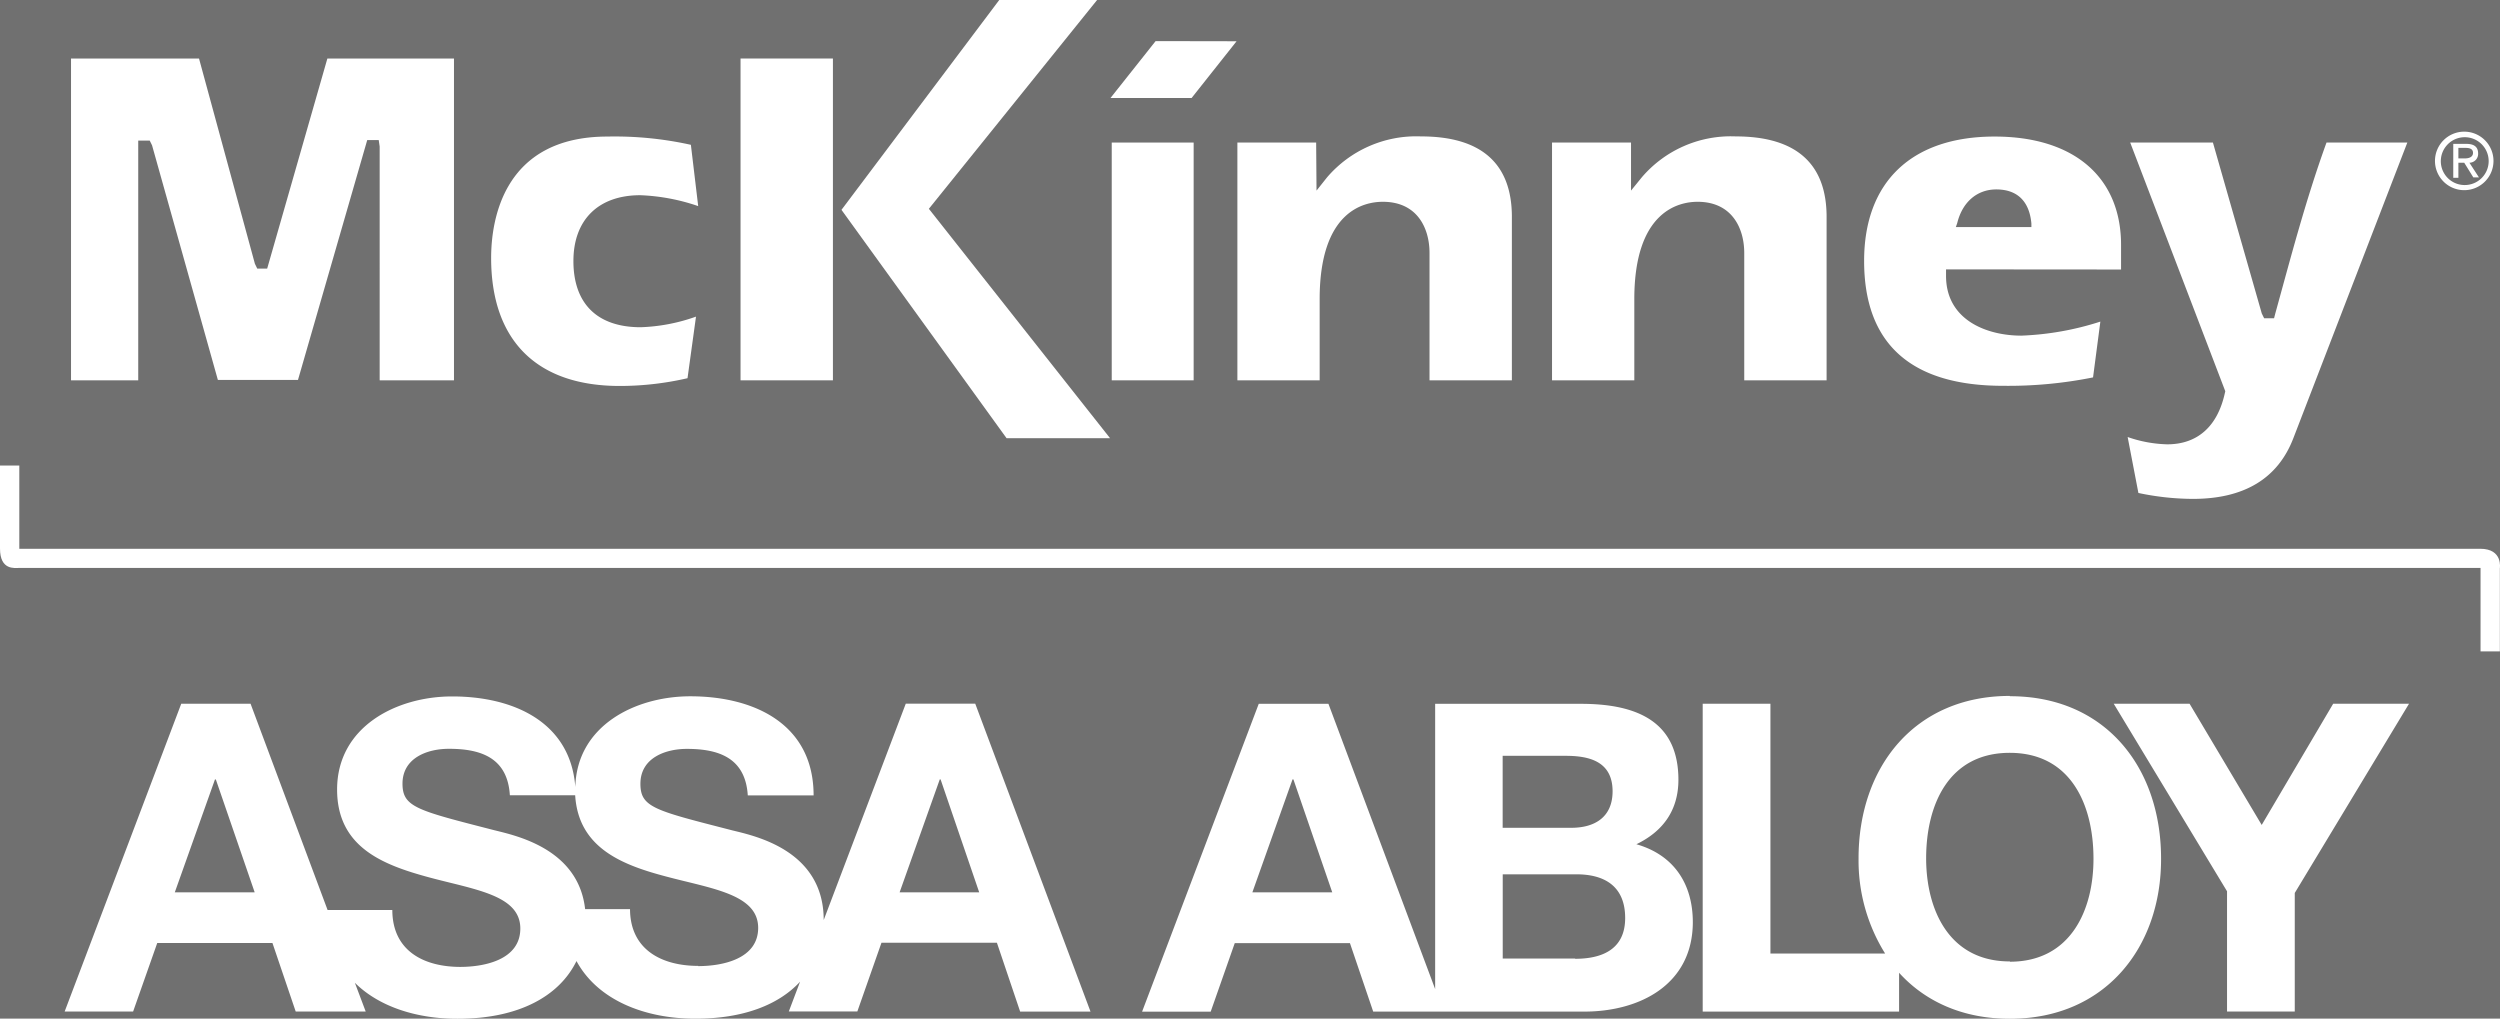
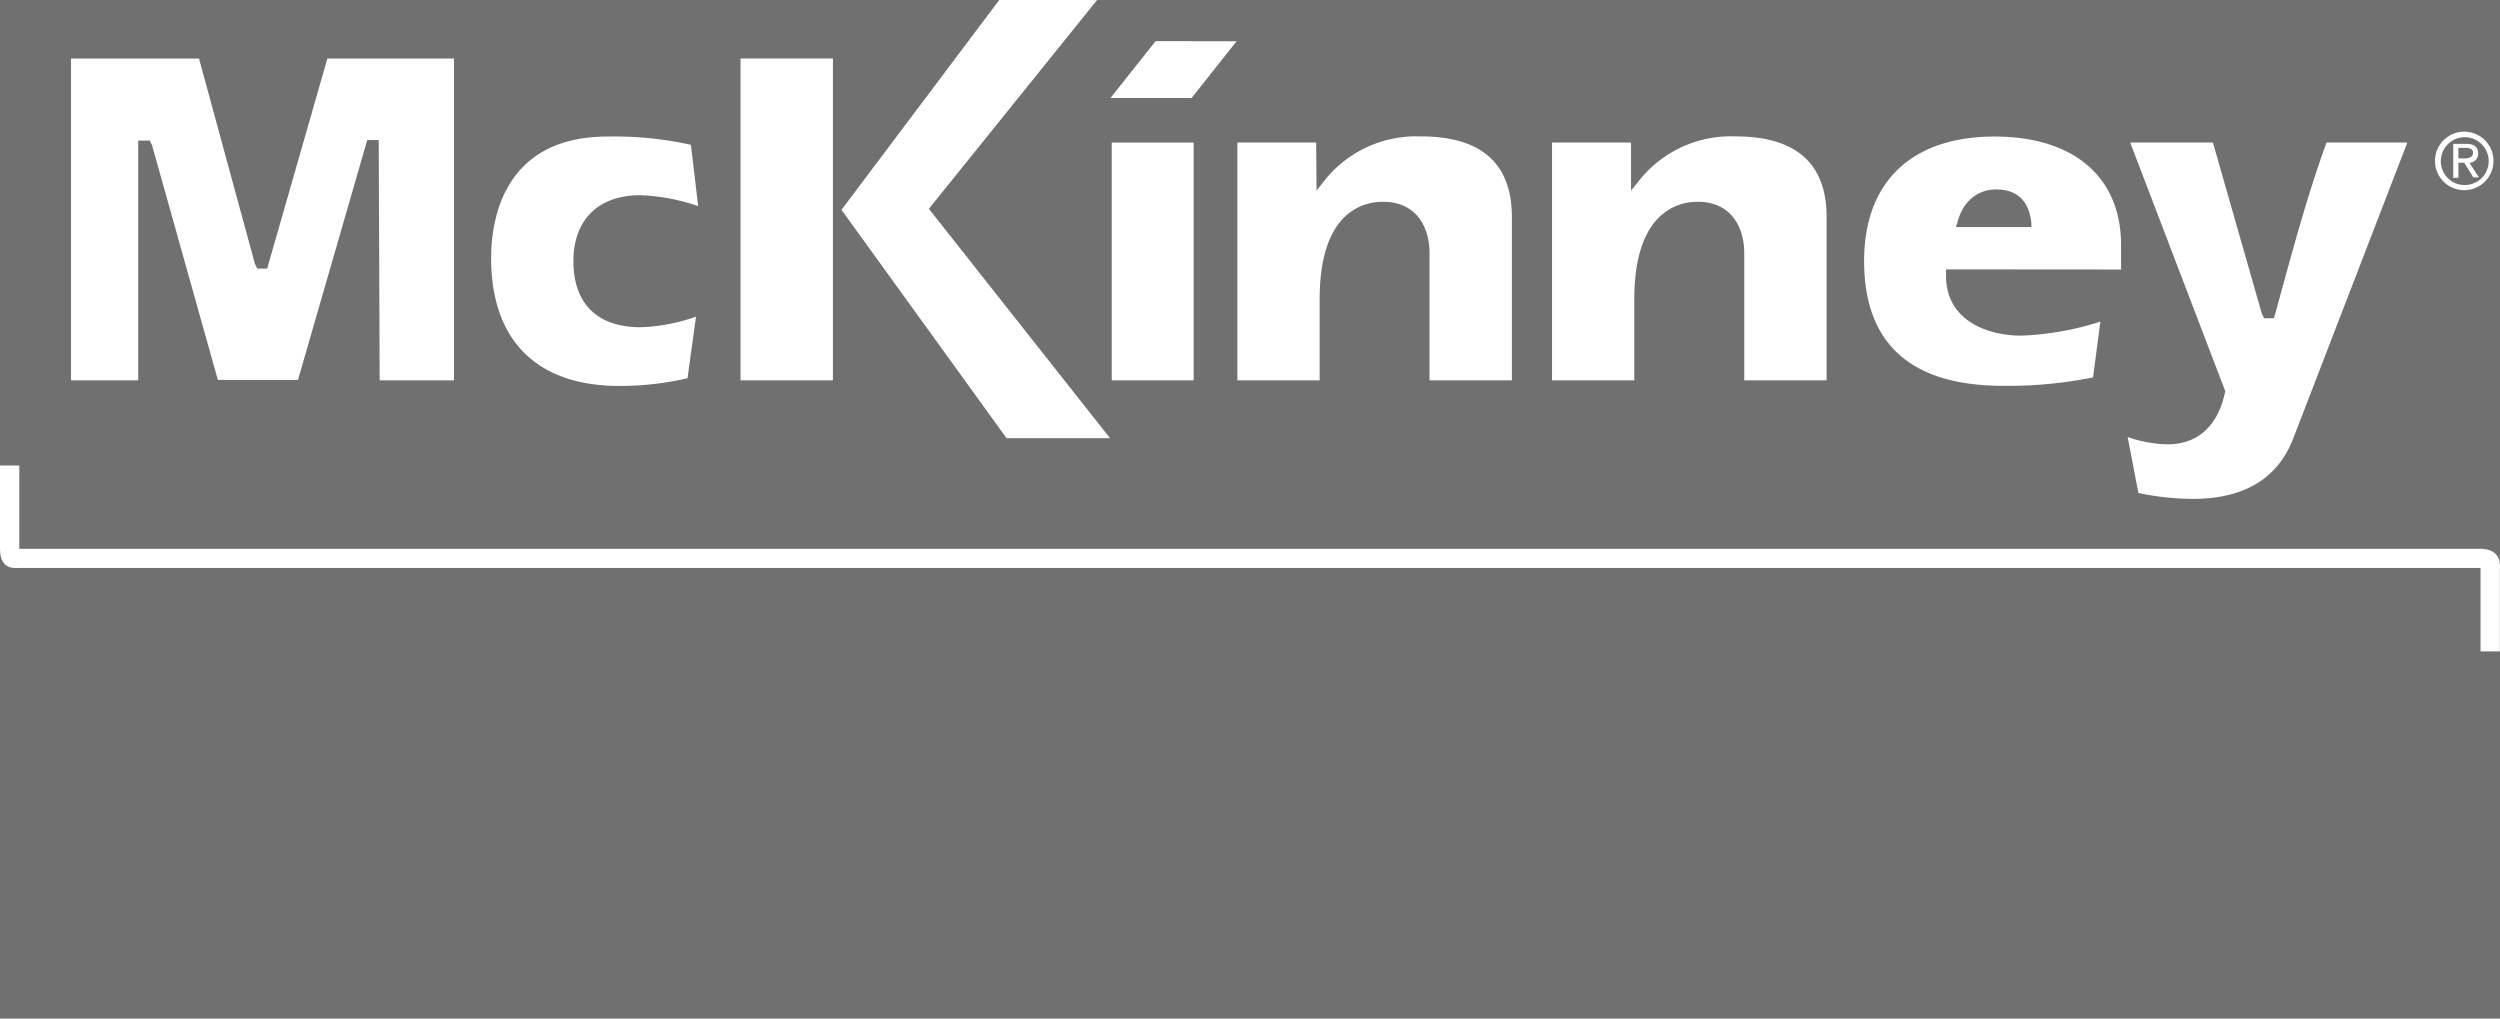
<svg xmlns="http://www.w3.org/2000/svg" viewBox="0 0 341.81 139.29" opacity="0.7">
  <rect x="0" y="0" width="341.81" height="139.29" fill="#333333" stroke="none" />
  <g fill="white">
    <path d="m0 63.65v11.35c0 3 2 2.65 2.64 2.65h336.51v11.41h2.64v-11.35s.46-2.68-2.68-2.68h-336.47v-11.38z" />
-     <path d="m123.84 96.21-11.22 29.58c0-9.56-9.43-11.5-12.5-12.26-10.56-2.72-12.56-3.11-12.56-6.37 0-3.54 3.42-4.77 6.36-4.77 4.44 0 8 1.29 8.32 6.36h9c0-9.73-8.08-13.55-16.86-13.55-7.51 0-15.52 4-15.72 12.41-.66-8.87-8.42-12.4-16.86-12.39-7.58 0-15.71 4.13-15.71 12.73 0 7.91 6.31 10.31 12.55 12s12.5 2.41 12.5 7c0 4.3-4.94 5.24-8.18 5.25-5 0-9.31-2.18-9.32-7.78h-8.85l-10.53-28.2h-9.48l-15.94 42.08h9.36l3.3-9.37h15.75l3.18 9.37h9.57l-1.48-3.93c3.39 3.36 8.61 4.93 14.05 4.92 8.43 0 13.93-3.14 16.25-7.89 2.94 5.41 9.44 7.89 16.28 7.88 6.61 0 11.41-1.94 14.29-5.06l-1.54 4.07h9.37l3.3-9.4h15.78l3.18 9.42h9.62l-15.76-42.1zm-99.94 25.79 5.49-15.43h.12l5.31 15.43zm71.56 10.06c-4.94 0-9.3-2.18-9.32-7.76h-6.14c-.92-8.28-9.51-10.06-12.42-10.79-10.53-2.71-12.54-3.13-12.55-6.36 0-3.54 3.42-4.78 6.37-4.77 4.43 0 8 1.28 8.31 6.35h8.93c.44 7.24 6.49 9.55 12.51 11.13 6.19 1.65 12.5 2.41 12.51 7 0 4.28-4.94 5.23-8.2 5.23zm27.54-10.06 5.49-15.44h.11l5.28 15.44zm100.75-6.58c3.66-1.77 5.72-4.67 5.73-8.79 0-7.83-5.43-10.43-13.46-10.4h-19.8v39l-14.59-39h-9.53l-15.95 42.09h9.38l3.29-9.37h15.75l3.18 9.36h28.85c7.6 0 14.84-3.69 14.85-12.24-.01-5.25-2.61-9.19-7.74-10.65zm-52.52 6.58 5.49-15.44h.12l5.31 15.44zm34.22-18.66h8.65c3.3 0 6.37.83 6.38 4.84 0 3.54-2.43 5-5.65 5h-9.38zm9.91 27.71h-9.9v-11.51h10.08c3.94 0 6.67 1.71 6.66 6s-3.2 5.55-6.84 5.55zm59.43-35.9c-13 0-20.69 9.71-20.68 22.22a24 24 0 0 0 3.63 13h-15.68v-34.15h-9.26v42.09h26.85v-5.31c3.53 3.9 8.68 6.3 15.16 6.29 13 0 20.68-9.73 20.66-21.86.02-12.54-7.66-22.26-20.68-22.24zm0 36.3c-8.31 0-11.43-7.07-11.44-14.08 0-7.37 3.1-14.44 11.43-14.44s11.43 7.06 11.45 14.42c.02 7.07-3.11 14.13-11.42 14.14zm44.21-35.23-9.77 16.57-9.86-16.57h-10.37l15.49 25.64v16.44h9.26v-16.21l15.62-25.87z" />
-     <path d="m51.91 52h10.16v-44h-17.31l-8.23 28.72h-1.36l-.32-.66-7.64-28.06h-17.5v44h9.19v-32.78h1.57l.32.65 9 32.08h10.95l9.47-32.8h1.57l.13.89z" />
+     <path d="m51.91 52h10.16v-44h-17.31l-8.23 28.72h-1.36l-.32-.66-7.64-28.06h-17.5v44h9.19v-32.78h1.57l.32.65 9 32.08h10.95l9.47-32.8h1.57z" />
    <path d="m83.07 18.67c-14.37 0-15.92 11.61-15.92 16.6 0 11.29 6.24 17.5 17.57 17.5a41.14 41.14 0 0 0 9.28-1.06l1.16-8.42a24.86 24.86 0 0 1 -7.56 1.45c-5.93 0-9.2-3.21-9.2-9.05 0-5.63 3.41-9 9.13-9a27.44 27.44 0 0 1 7.93 1.49l-1-8.38a48 48 0 0 0 -11.39-1.13z" />
    <path d="m101.25 52h12.63v-44h-12.63z" />
    <path d="m152 52h11.2v-32.51h-11.2z" />
    <path d="m195.45 52h11.26v-22.35c0-7.29-4.18-11-12.42-11a16.06 16.06 0 0 0 -12.86 5.61l-1.43 1.8-.05-6.57h-10.77v32.51h11.25v-11.1c0-12 6-13.31 8.64-13.31 4.71 0 6.38 3.61 6.38 7z" />
    <path d="m238.48 52h11.26v-22.35c0-7.29-4.18-11-12.43-11a16 16 0 0 0 -12.85 5.61l-1.46 1.8v-6.57h-10.8v32.51h11.25v-11.1c0-12 6.05-13.31 8.65-13.31 4.7 0 6.38 3.61 6.38 7z" />
    <path d="m290 36.85v-3.36c0-9.28-6.46-14.82-17.29-14.82-11.34 0-17.84 6.2-17.84 17 0 11.33 6.39 17.08 19 17.08a58.72 58.72 0 0 0 12.3-1.15l1-7.63a39.86 39.86 0 0 1 -10.8 1.92c-4.75 0-10.3-2.14-10.3-8.17v-.89zm-22.4-6.35c.71-2.88 2.71-4.6 5.34-4.6 2.87 0 4.53 1.62 4.8 4.67v.48h-10.33z" />
    <path d="m292.37 67.4a36.43 36.43 0 0 0 7.46.81c7 0 11.6-2.78 13.72-8.28l15.59-40.44h-11.05c-2.9 8-5 16.15-7 23.36l-.17.66h-1.36l-.32-.65-6.68-23.37h-11.31l13 34-.06.26c-1 4.54-3.73 7-7.88 7a17.59 17.59 0 0 1 -5.41-1z" />
    <path d="m158 5.62-6.17 7.78h11.09l6.15-7.76z" />
    <path d="m336.12 21.66v-1.44h1c.49 0 1 .11 1 .68s-.54.76-1.13.76zm0 .59h.8l1.24 2h.77l-1.3-2a1.21 1.21 0 0 0 1.19-1.25c0-.92-.55-1.33-1.63-1.33h-1.77v4.64h.7zm.88 3.75a4 4 0 1 0 -4.08-4 4 4 0 0 0 4.08 4m-3.28-4a3.27 3.27 0 1 1 3.28 3.3 3.26 3.26 0 0 1 -3.28-3.37" />
    <path d="m137.62 59.91h14.15l-24.77-31.36.11-.14 22.89-28.41h-13.38l-21.57 28.69z" />
  </g>
</svg>